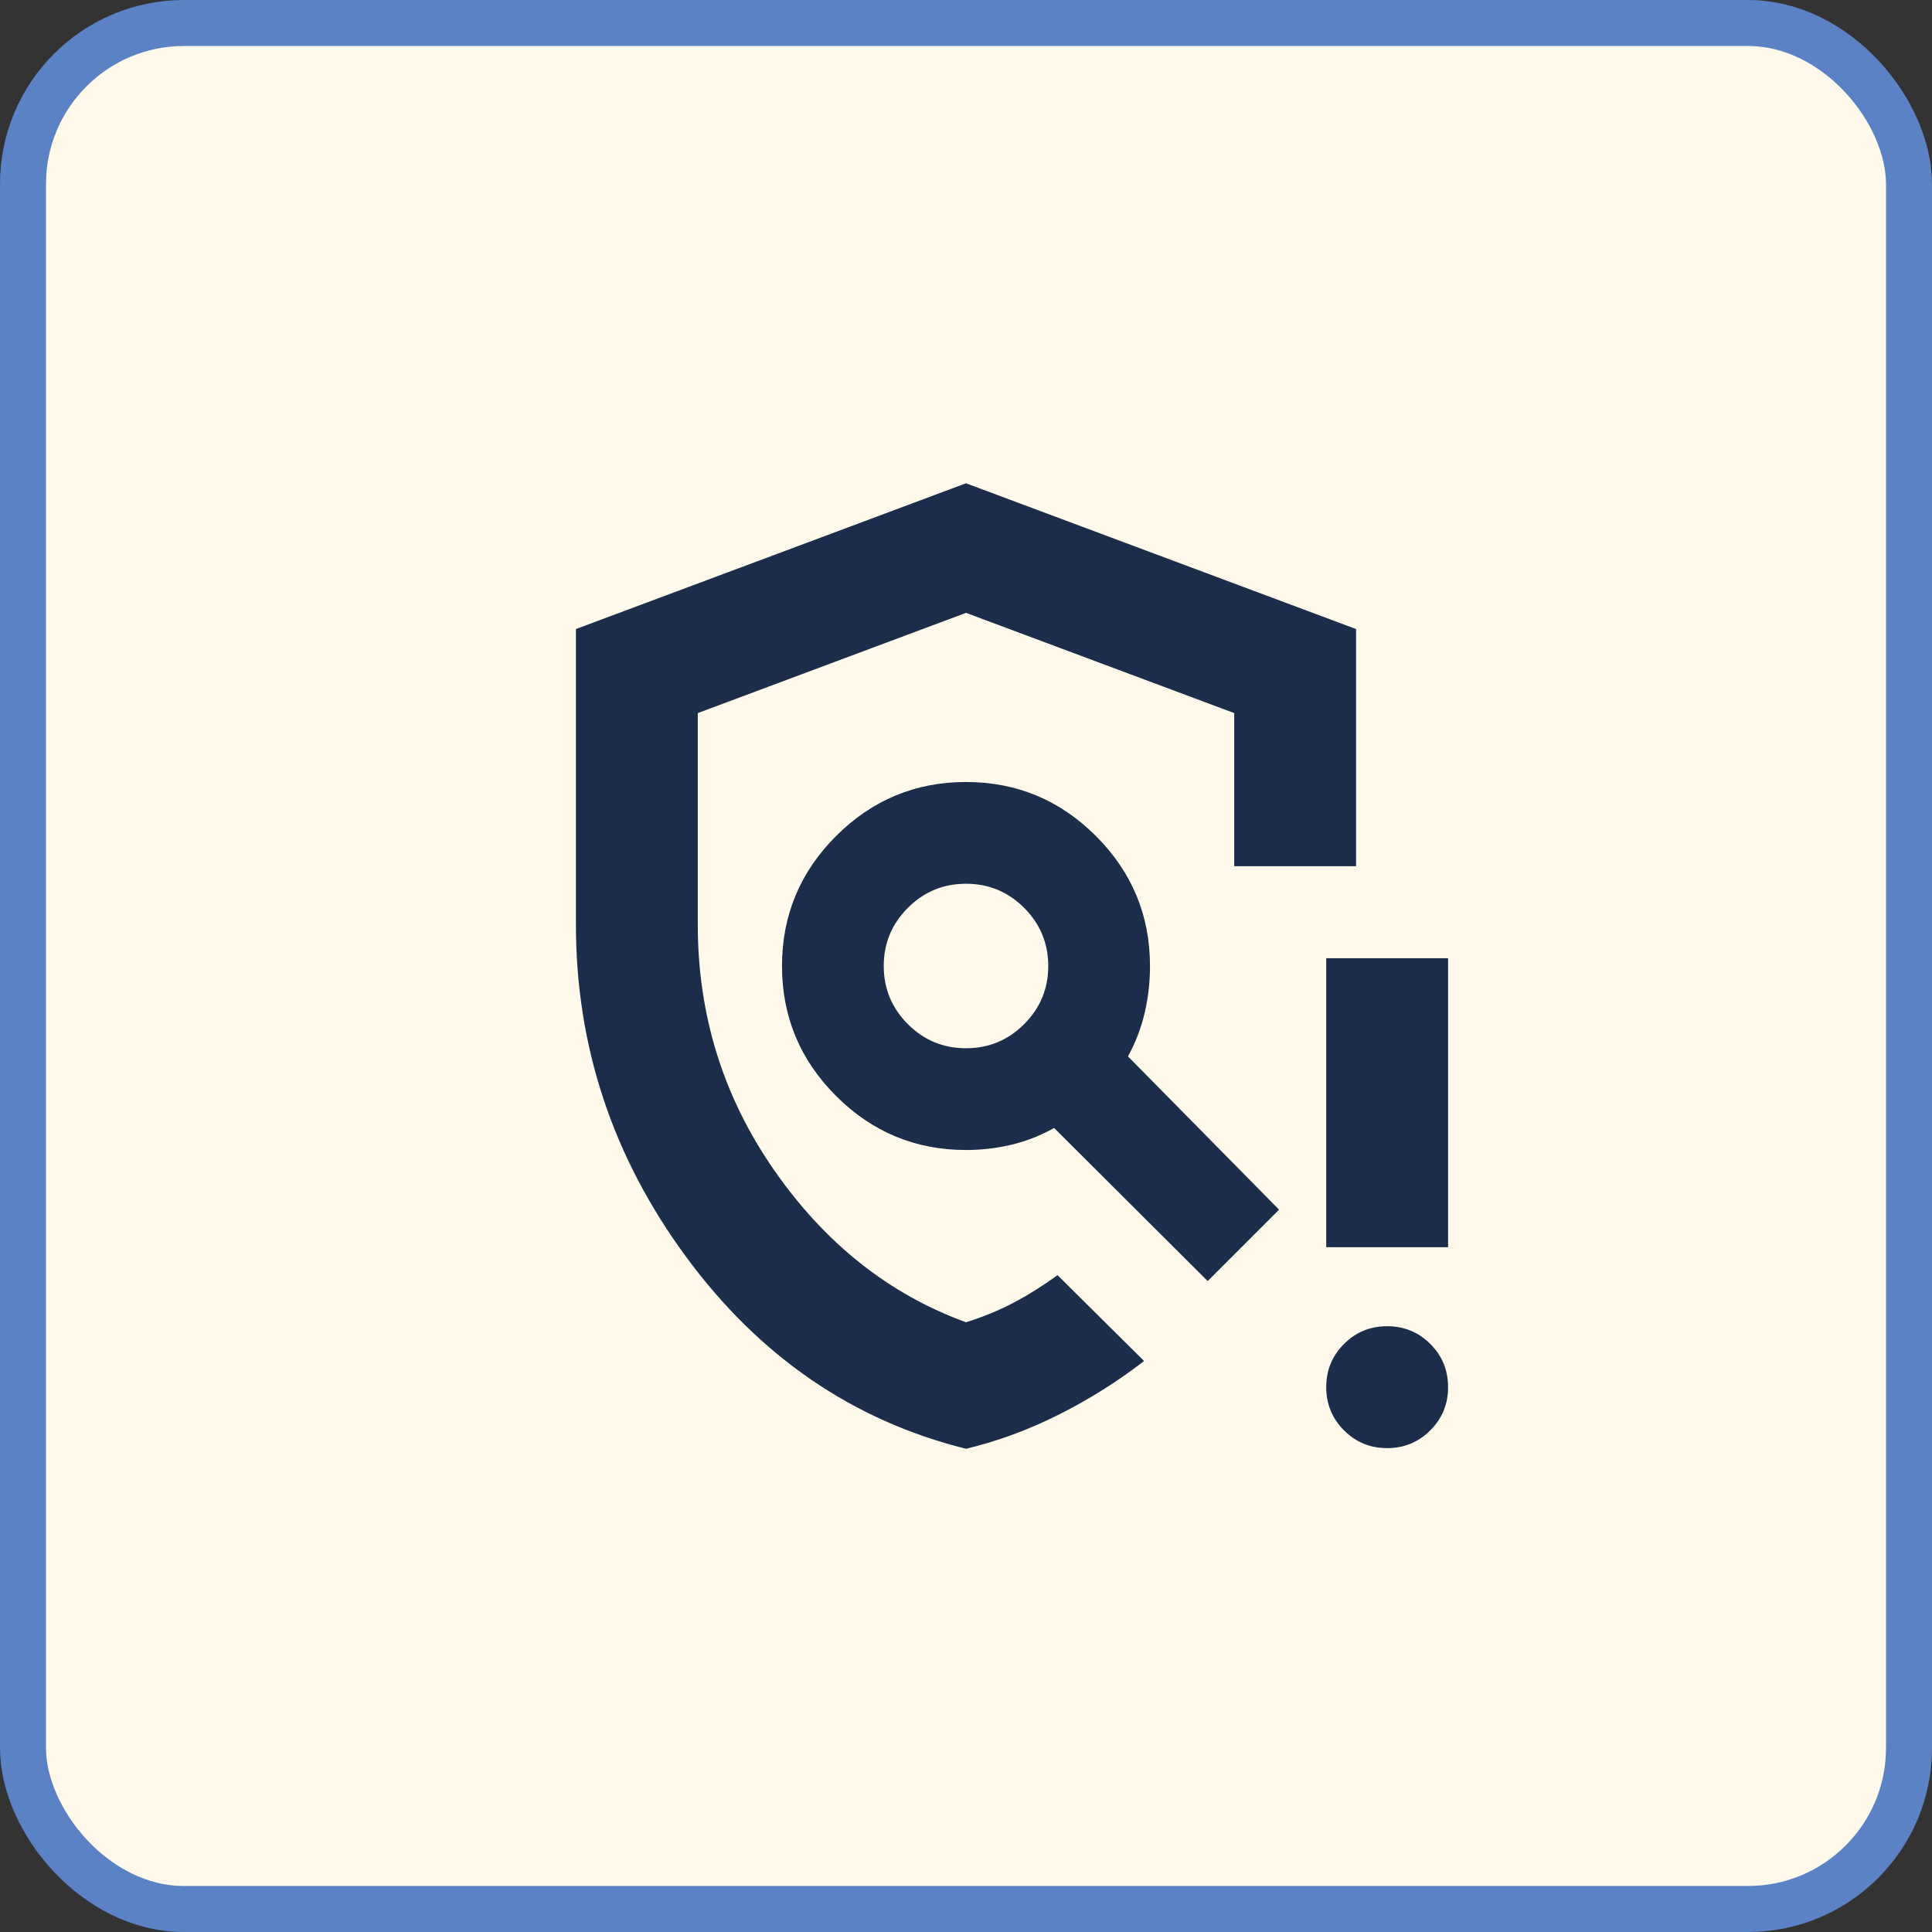
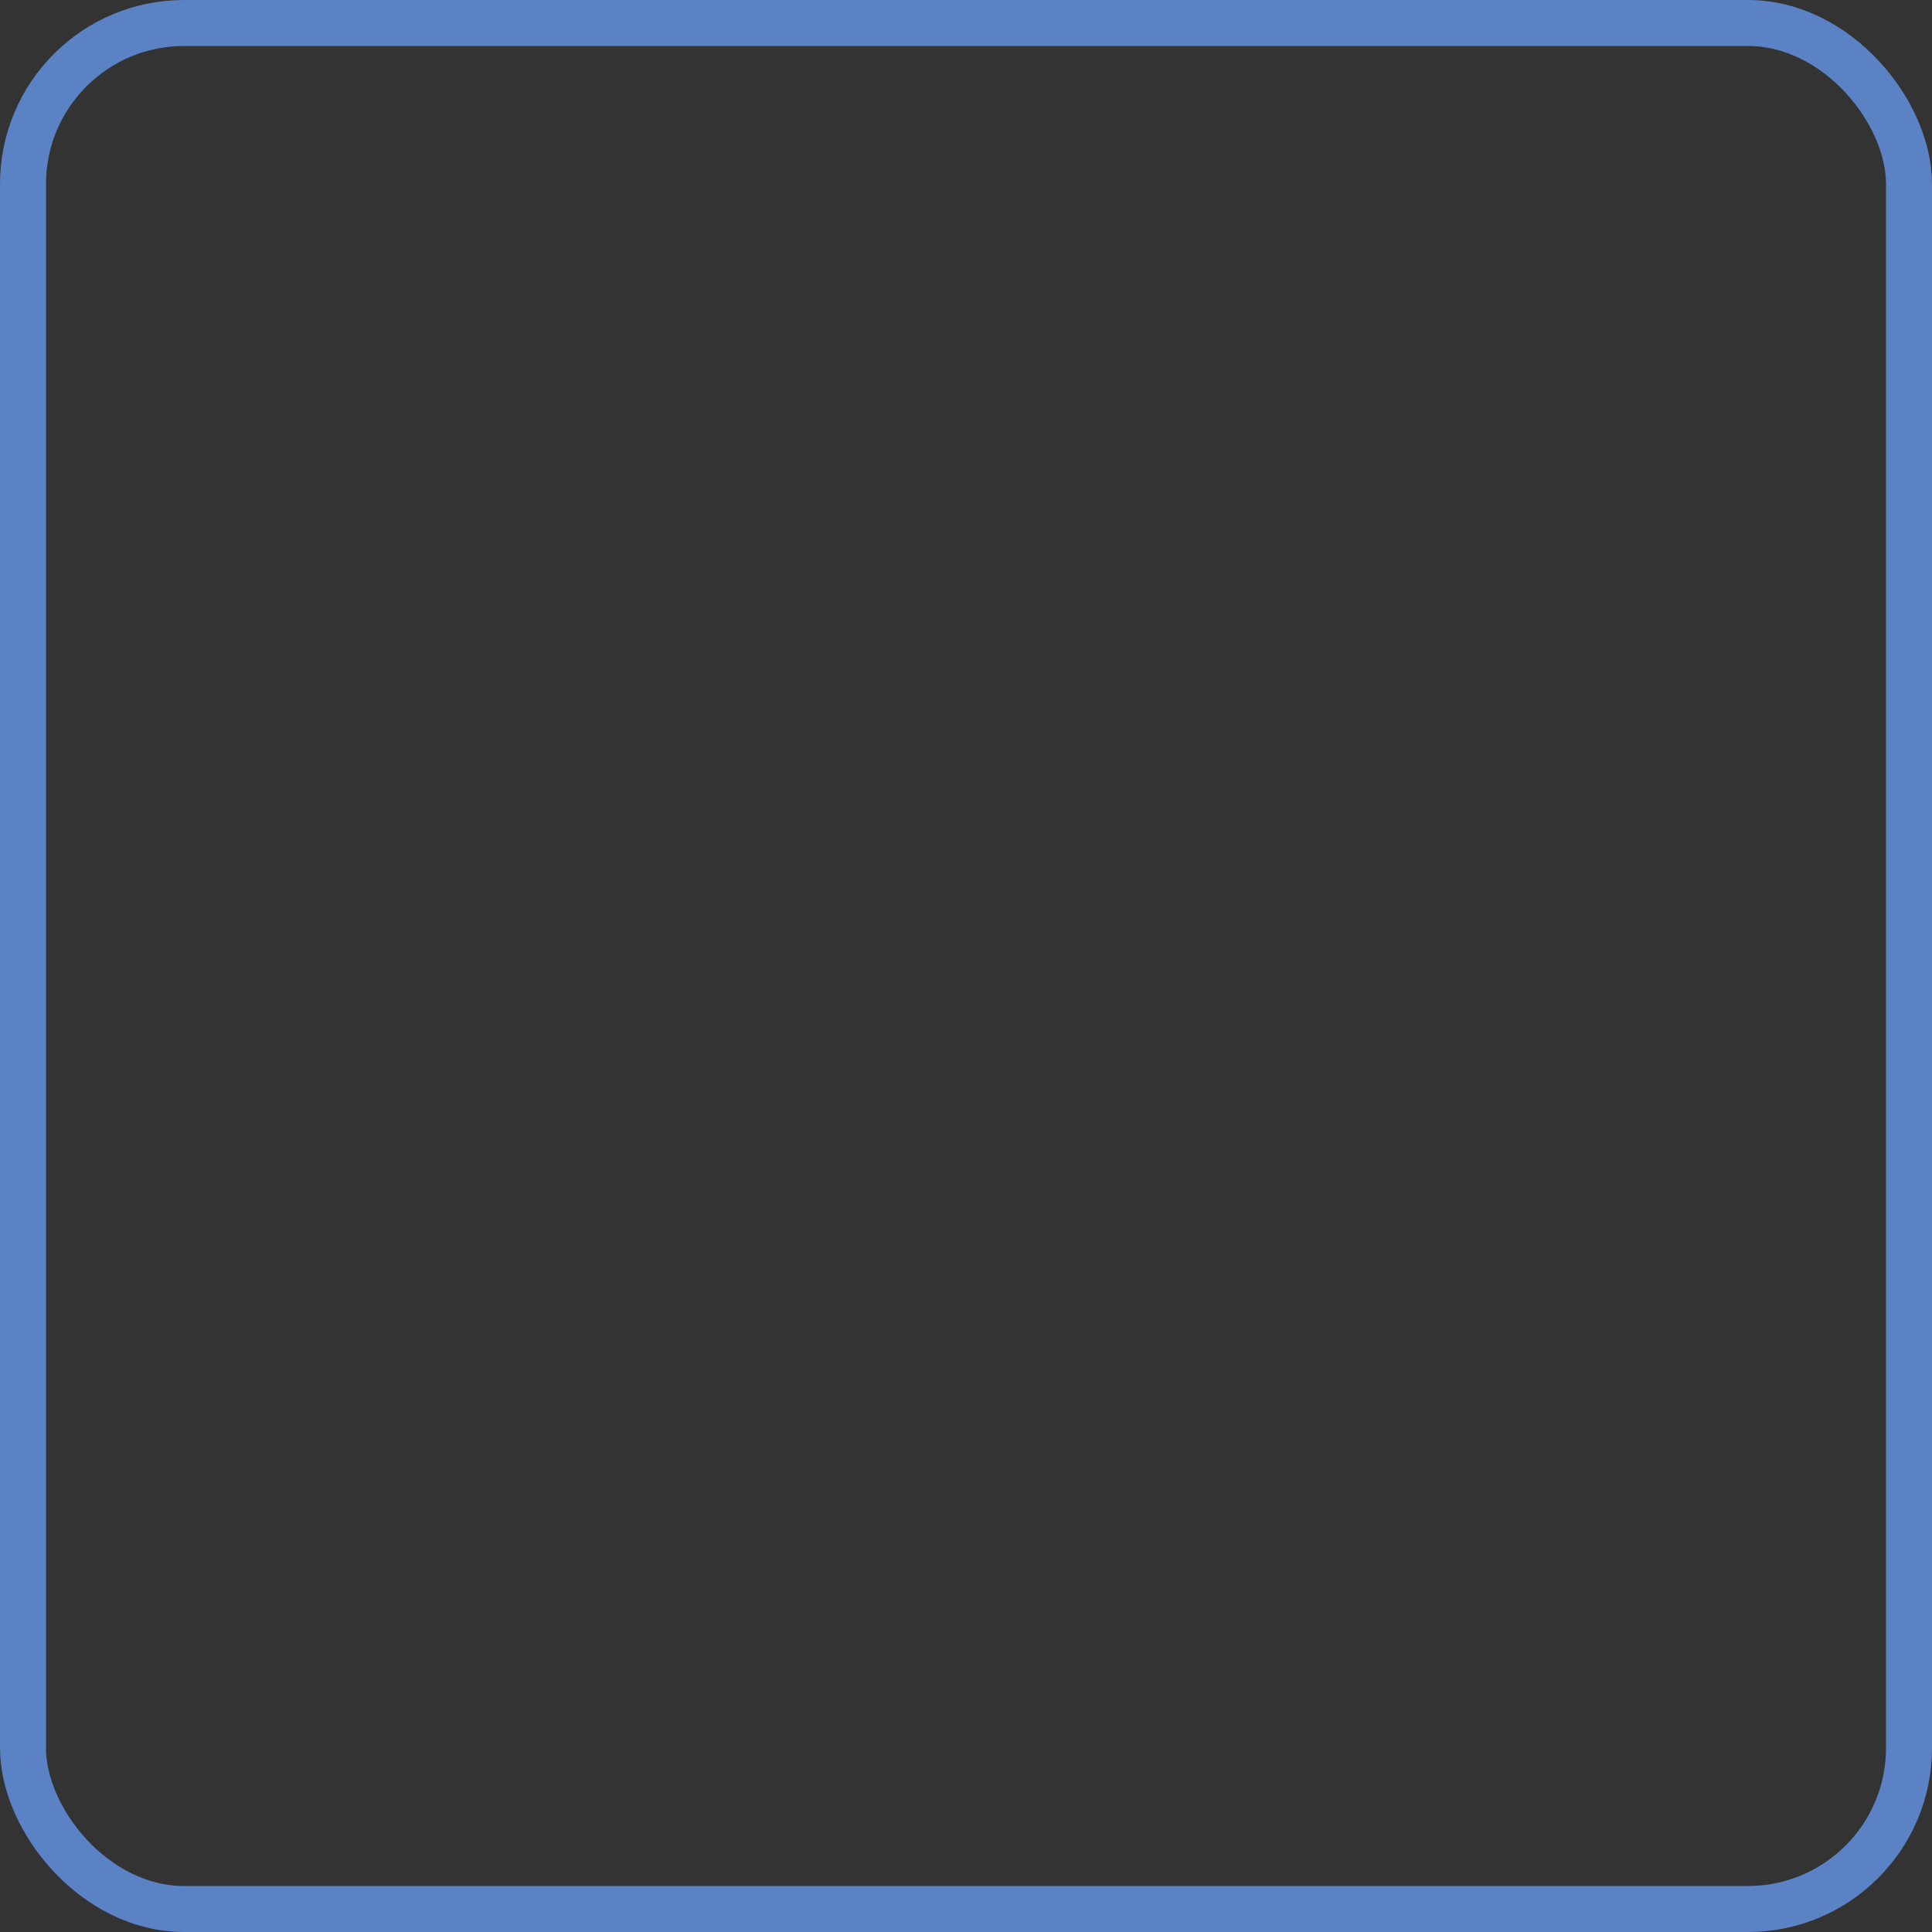
<svg xmlns="http://www.w3.org/2000/svg" width="42" height="42" viewBox="0 0 42 42" fill="none">
  <rect x="0" y="0" width="42" height="42" fill="#333333" stroke="none" />
-   <rect x="0.5" y="0.5" width="41" height="41" rx="3.5" fill="#FFFAEB" />
  <rect x="0.5" y="0.5" width="41" height="41" rx="3.5" stroke="#5A82C4" />
  <mask id="mask0_155_4499" style="mask-type:alpha" maskUnits="userSpaceOnUse" x="9" y="9" width="24" height="24">
-     <rect x="9" y="9" width="24" height="24" fill="#D9D9D9" />
-   </mask>
+     </mask>
  <g mask="url(#mask0_155_4499)">
-     <path d="M21 31.495C18.542 30.883 16.514 29.493 14.916 27.324C13.318 25.154 12.52 22.746 12.52 20.1V13.675L21 10.506L29.48 13.675V18.831H26.831V15.502L21 13.323L15.169 15.502V20.1C15.169 22.07 15.724 23.851 16.834 25.445C17.944 27.038 19.333 28.138 21 28.745C21.367 28.63 21.709 28.49 22.026 28.324C22.342 28.158 22.663 27.957 22.99 27.721L24.871 29.587C24.302 30.028 23.687 30.415 23.027 30.748C22.366 31.081 21.691 31.33 21 31.495ZM30.155 31.481C29.787 31.481 29.474 31.352 29.217 31.094C28.959 30.836 28.831 30.524 28.831 30.156C28.831 29.787 28.959 29.474 29.217 29.217C29.474 28.959 29.787 28.831 30.155 28.831C30.523 28.831 30.836 28.959 31.094 29.217C31.352 29.474 31.48 29.787 31.48 30.156C31.48 30.524 31.352 30.836 31.094 31.094C30.836 31.352 30.523 31.481 30.155 31.481ZM28.831 27.113V20.831H31.48V27.113H28.831ZM21 22.788C21.494 22.788 21.915 22.613 22.264 22.264C22.613 21.915 22.788 21.494 22.788 21C22.788 20.507 22.613 20.085 22.264 19.736C21.915 19.387 21.494 19.212 21 19.212C20.506 19.212 20.085 19.387 19.736 19.736C19.387 20.085 19.212 20.507 19.212 21C19.212 21.494 19.387 21.915 19.736 22.264C20.085 22.613 20.506 22.788 21 22.788ZM21 25C19.9 25 18.958 24.608 18.175 23.825C17.392 23.042 17 22.1 17 21C17 19.9 17.392 18.958 18.175 18.175C18.958 17.392 19.9 17 21 17C22.1 17 23.042 17.392 23.825 18.175C24.608 18.958 25 19.9 25 21C25 21.348 24.961 21.688 24.884 22.02C24.806 22.352 24.685 22.668 24.521 22.965L27.806 26.297L26.254 27.849L22.915 24.521C22.625 24.685 22.318 24.806 21.995 24.884C21.672 24.961 21.34 25 21 25Z" fill="#1B2D4B" />
-   </g>
+     </g>
</svg>